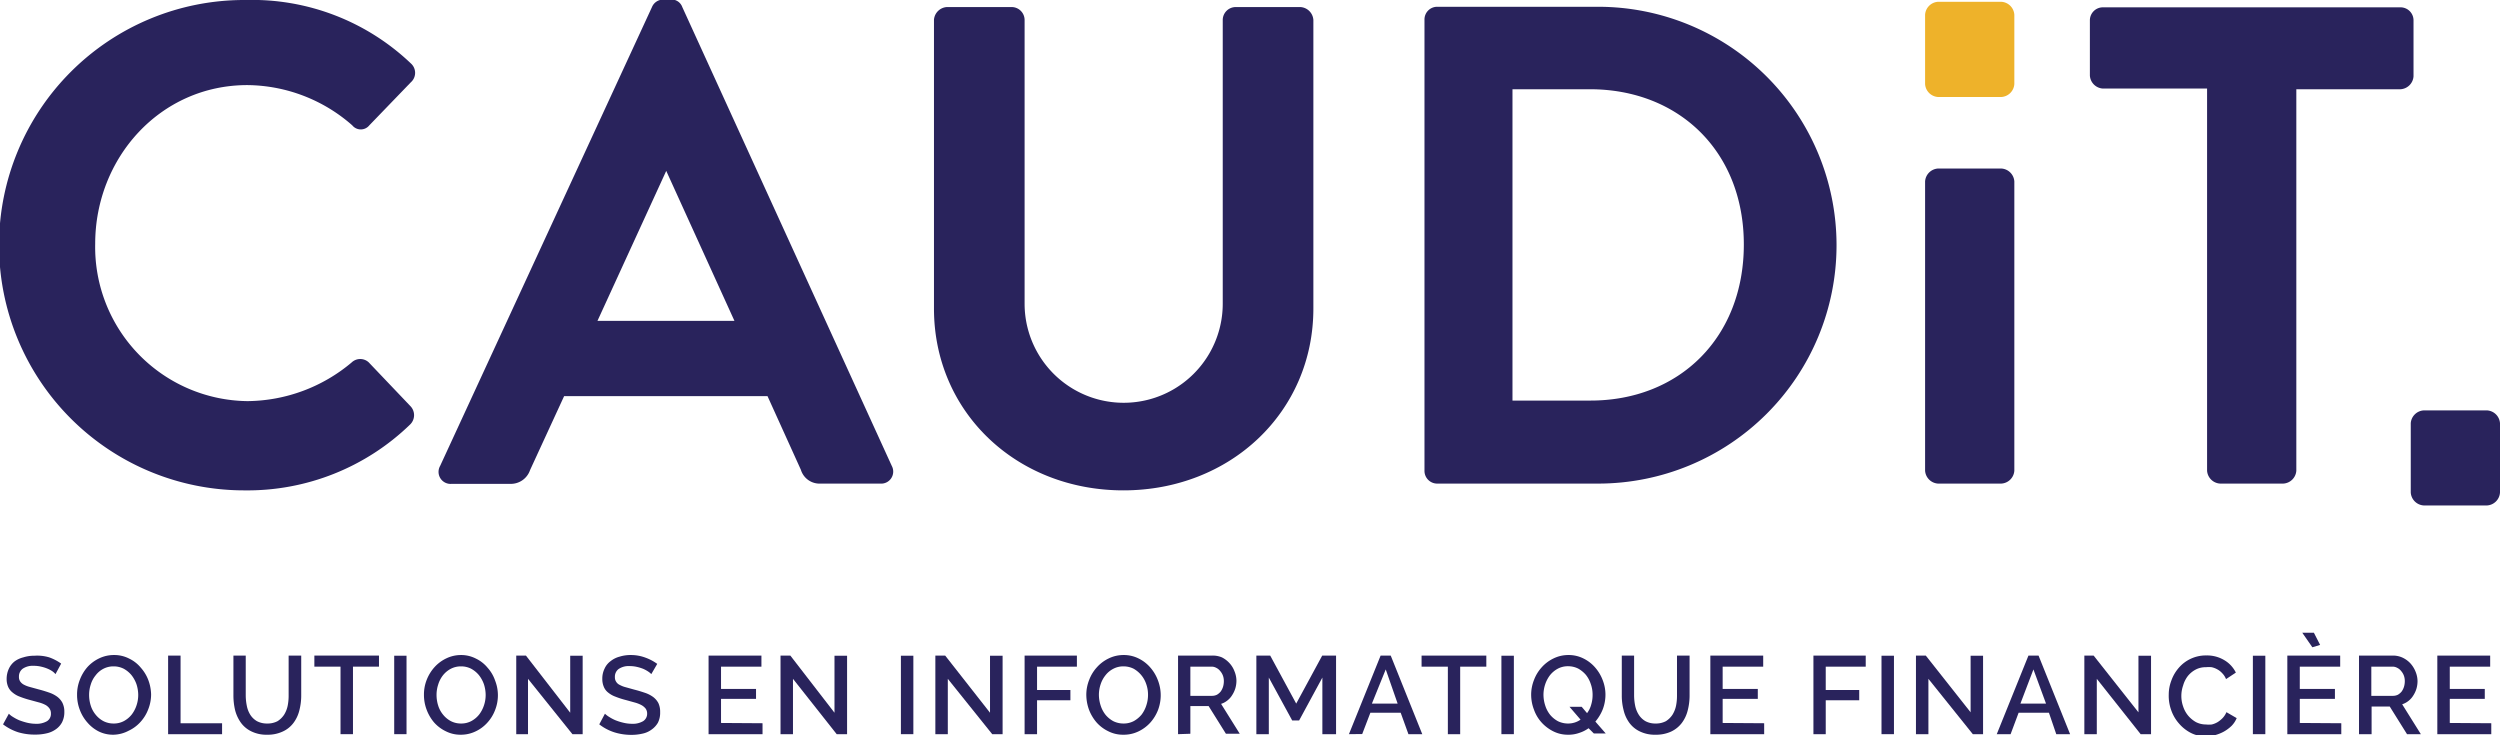
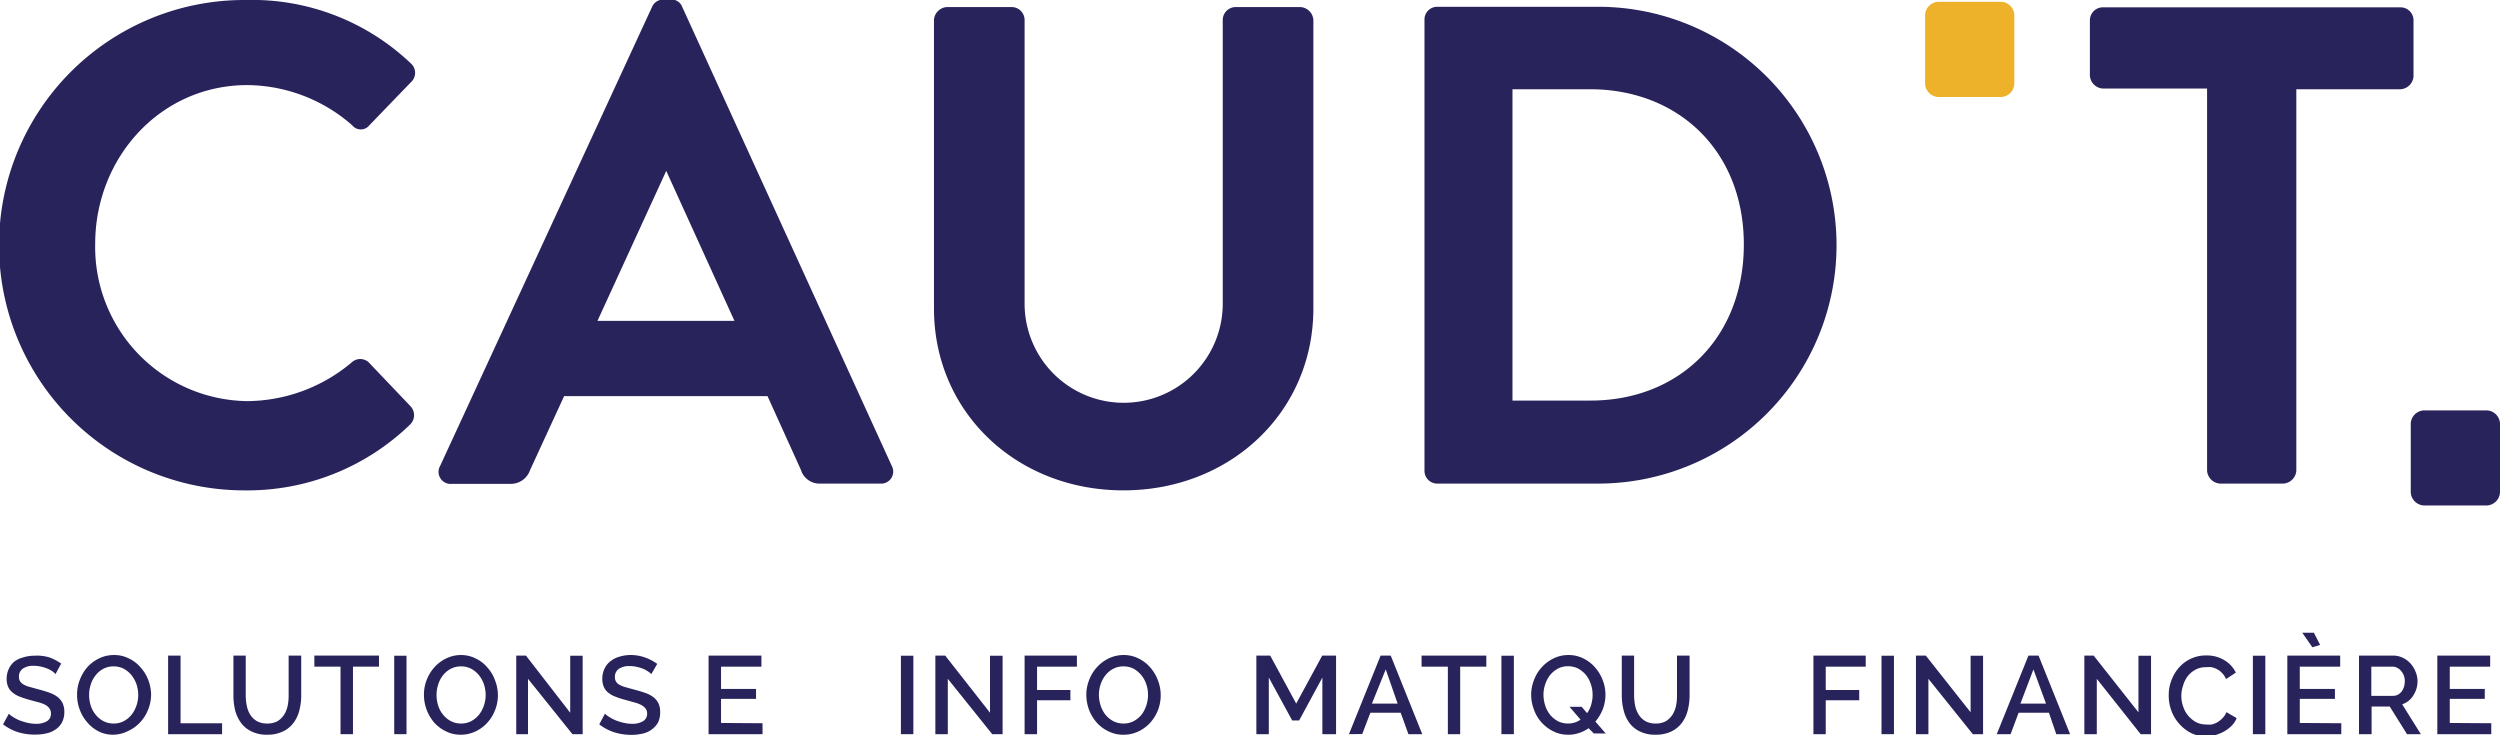
<svg xmlns="http://www.w3.org/2000/svg" id="Calque_1" data-name="Calque 1" viewBox="0 0 180.68 53.12">
  <defs>
    <style>.cls-1{fill:#29235c;}.cls-2{fill:#eeb22a;}</style>
  </defs>
  <path class="cls-1" d="M6.7,51.21A1.22,1.22,0,0,0,6.47,51a2,2,0,0,0-.36-.19,2.65,2.65,0,0,0-.45-.14,2.26,2.26,0,0,0-.53-.06,1.29,1.29,0,0,0-.8.21.69.69,0,0,0-.27.58.57.57,0,0,0,.09.34.73.73,0,0,0,.26.23,2,2,0,0,0,.44.17l.62.17c.27.07.53.15.76.23a2.17,2.17,0,0,1,.59.3,1.33,1.33,0,0,1,.38.44,1.46,1.46,0,0,1,.14.66,1.61,1.61,0,0,1-.17.76,1.44,1.44,0,0,1-.45.5,1.8,1.8,0,0,1-.66.29,3.44,3.44,0,0,1-.8.09A4.14,4.14,0,0,1,4,55.41a3.66,3.66,0,0,1-1.09-.57l.42-.77a1.27,1.27,0,0,0,.29.23,3.13,3.13,0,0,0,.45.24,4.75,4.75,0,0,0,.57.18,2.82,2.82,0,0,0,.65.08,1.5,1.5,0,0,0,.8-.19.62.62,0,0,0,.28-.55.61.61,0,0,0-.1-.36A.89.89,0,0,0,6,53.45a2.18,2.18,0,0,0-.48-.19l-.66-.18a6.47,6.47,0,0,1-.74-.24,1.73,1.73,0,0,1-.52-.3,1.07,1.07,0,0,1-.32-.41,1.41,1.41,0,0,1-.11-.57,1.75,1.75,0,0,1,.16-.74,1.43,1.43,0,0,1,.43-.54A1.82,1.82,0,0,1,4.37,50a2.64,2.64,0,0,1,.81-.12A3,3,0,0,1,6.25,50a3.49,3.49,0,0,1,.86.45Z" transform="translate(-2.69 -2.49)" />
  <path class="cls-1" d="M10.89,55.59a2.33,2.33,0,0,1-1.09-.25A2.64,2.64,0,0,1,9,54.7a2.9,2.9,0,0,1-.55-.93,3,3,0,0,1-.19-1.06,2.89,2.89,0,0,1,.2-1.09A3,3,0,0,1,9,50.71a2.72,2.72,0,0,1,.86-.64,2.44,2.44,0,0,1,1.08-.24,2.34,2.34,0,0,1,1.09.26,2.47,2.47,0,0,1,.84.66,2.85,2.85,0,0,1,.55.92,3.14,3.14,0,0,1,.19,1,2.9,2.9,0,0,1-.21,1.09,2.83,2.83,0,0,1-.56.91,2.65,2.65,0,0,1-.85.63A2.44,2.44,0,0,1,10.89,55.59ZM9.13,52.71a2.54,2.54,0,0,0,.12.78,1.92,1.92,0,0,0,.36.66,1.8,1.8,0,0,0,.56.46,1.6,1.6,0,0,0,.73.17,1.54,1.54,0,0,0,.75-.18,1.82,1.82,0,0,0,.56-.47,2.25,2.25,0,0,0,.35-.67,2.36,2.36,0,0,0,.12-.75,2.55,2.55,0,0,0-.13-.78,2.27,2.27,0,0,0-.36-.65,1.92,1.92,0,0,0-.56-.46,1.6,1.6,0,0,0-.73-.17,1.57,1.57,0,0,0-.75.18,1.66,1.66,0,0,0-.55.47,1.9,1.9,0,0,0-.35.66A2.4,2.4,0,0,0,9.13,52.71Z" transform="translate(-2.69 -2.49)" />
  <path class="cls-1" d="M14.84,55.55V49.87h.9v4.89h3v.79Z" transform="translate(-2.69 -2.49)" />
  <path class="cls-1" d="M22,54.78a1.54,1.54,0,0,0,.75-.17,1.59,1.59,0,0,0,.47-.46,2,2,0,0,0,.26-.65,3.67,3.67,0,0,0,.07-.75V49.87h.91v2.88a4.3,4.3,0,0,1-.14,1.1,2.5,2.5,0,0,1-.43.9,2,2,0,0,1-.77.61,2.54,2.54,0,0,1-1.12.23,2.46,2.46,0,0,1-1.14-.24,2,2,0,0,1-.76-.63,2.72,2.72,0,0,1-.42-.91,4.59,4.59,0,0,1-.12-1.06V49.87h.89v2.88a3.84,3.84,0,0,0,.08.76,1.9,1.9,0,0,0,.25.64,1.41,1.41,0,0,0,.48.46A1.53,1.53,0,0,0,22,54.78Z" transform="translate(-2.69 -2.49)" />
  <path class="cls-1" d="M30.08,50.67H28.2v4.88h-.9V50.67H25.41v-.8h4.67Z" transform="translate(-2.69 -2.49)" />
  <path class="cls-1" d="M31.18,55.55V49.88h.89v5.67Z" transform="translate(-2.69 -2.49)" />
  <path class="cls-1" d="M36,55.59a2.33,2.33,0,0,1-1.09-.25,2.68,2.68,0,0,1-.85-.64,3.07,3.07,0,0,1-.54-.93,3,3,0,0,1-.19-1.06,2.89,2.89,0,0,1,.2-1.09,3,3,0,0,1,.56-.91,2.72,2.72,0,0,1,.86-.64A2.44,2.44,0,0,1,36,49.83a2.34,2.34,0,0,1,1.09.26,2.47,2.47,0,0,1,.84.66,2.66,2.66,0,0,1,.54.92,2.9,2.9,0,0,1,0,2.14,2.83,2.83,0,0,1-.56.91,2.65,2.65,0,0,1-.85.63A2.44,2.44,0,0,1,36,55.59Zm-1.76-2.88a2.54,2.54,0,0,0,.12.78,1.92,1.92,0,0,0,.36.66,1.8,1.8,0,0,0,.56.46,1.57,1.57,0,0,0,.73.17,1.54,1.54,0,0,0,.75-.18,1.82,1.82,0,0,0,.56-.47,2.25,2.25,0,0,0,.35-.67,2.36,2.36,0,0,0,.12-.75,2.55,2.55,0,0,0-.13-.78,2.27,2.27,0,0,0-.36-.65,1.92,1.92,0,0,0-.56-.46,1.6,1.6,0,0,0-.73-.17,1.57,1.57,0,0,0-.75.18,1.8,1.8,0,0,0-.56.47,2.06,2.06,0,0,0-.34.66A2.4,2.4,0,0,0,34.24,52.71Z" transform="translate(-2.69 -2.49)" />
  <path class="cls-1" d="M40.85,51.55v4H40V49.87h.7L43.9,54V49.88h.9v5.67h-.74Z" transform="translate(-2.69 -2.49)" />
  <path class="cls-1" d="M49.76,51.21a1.22,1.22,0,0,0-.23-.19,2.29,2.29,0,0,0-.35-.19,3,3,0,0,0-.45-.14,2.33,2.33,0,0,0-.53-.06,1.29,1.29,0,0,0-.8.21.69.69,0,0,0-.27.58.57.57,0,0,0,.09.34.59.59,0,0,0,.26.23,1.84,1.84,0,0,0,.44.17l.61.17c.28.07.53.15.77.23a2.17,2.17,0,0,1,.59.3,1.33,1.33,0,0,1,.38.44,1.47,1.47,0,0,1,.13.66,1.61,1.61,0,0,1-.16.76,1.57,1.57,0,0,1-.46.5,1.68,1.68,0,0,1-.65.29,3.5,3.5,0,0,1-.8.09,4.09,4.09,0,0,1-1.26-.19A3.54,3.54,0,0,1,46,54.84l.41-.77a1.65,1.65,0,0,0,.3.23,3.13,3.13,0,0,0,.45.24,3.83,3.83,0,0,0,.57.18,2.75,2.75,0,0,0,.65.08,1.46,1.46,0,0,0,.79-.19.63.63,0,0,0,.29-.55.61.61,0,0,0-.11-.36,1,1,0,0,0-.3-.25,2.28,2.28,0,0,0-.49-.19l-.65-.18a5.88,5.88,0,0,1-.74-.24,1.79,1.79,0,0,1-.53-.3,1,1,0,0,1-.31-.41,1.41,1.41,0,0,1-.11-.57,1.61,1.61,0,0,1,.16-.74,1.34,1.34,0,0,1,.43-.54,1.74,1.74,0,0,1,.65-.33,2.64,2.64,0,0,1,.81-.12,3,3,0,0,1,1.07.19,3.42,3.42,0,0,1,.85.45Z" transform="translate(-2.69 -2.49)" />
  <path class="cls-1" d="M57.8,54.76v.79H53.9V49.87h3.82v.8H54.8v1.61h2.53V53H54.8v1.74Z" transform="translate(-2.69 -2.49)" />
-   <path class="cls-1" d="M60,51.55v4h-.9V49.87h.71L63,54V49.88h.91v5.67h-.75Z" transform="translate(-2.69 -2.49)" />
  <path class="cls-1" d="M67.8,55.55V49.88h.9v5.67Z" transform="translate(-2.69 -2.49)" />
  <path class="cls-1" d="M71.19,51.55v4h-.9V49.87H71L74.24,54V49.88h.91v5.67H74.4Z" transform="translate(-2.69 -2.49)" />
  <path class="cls-1" d="M76.74,55.55V49.87h3.78v.8H77.64v1.69h2.41v.74H77.64v2.45Z" transform="translate(-2.69 -2.49)" />
  <path class="cls-1" d="M83.88,55.59a2.33,2.33,0,0,1-1.09-.25,2.68,2.68,0,0,1-.85-.64,3.09,3.09,0,0,1-.55-.93,3.2,3.2,0,0,1-.19-1.06,2.9,2.9,0,0,1,.21-1.09,2.83,2.83,0,0,1,.56-.91,2.72,2.72,0,0,1,.86-.64,2.43,2.43,0,0,1,1.07-.24,2.38,2.38,0,0,1,1.1.26,2.67,2.67,0,0,1,.84.66,3,3,0,0,1,.54.92,3,3,0,0,1,0,2.14,3,3,0,0,1-.56.91,2.77,2.77,0,0,1-.85.63A2.44,2.44,0,0,1,83.88,55.59Zm-1.77-2.88a2.55,2.55,0,0,0,.13.78,2.08,2.08,0,0,0,.35.66,1.92,1.92,0,0,0,.56.46,1.64,1.64,0,0,0,.74.17,1.57,1.57,0,0,0,.75-.18,2,2,0,0,0,.56-.47,2.23,2.23,0,0,0,.34-.67,2.36,2.36,0,0,0,.12-.75,2.28,2.28,0,0,0-.13-.78,2,2,0,0,0-.91-1.11,1.63,1.63,0,0,0-.73-.17,1.54,1.54,0,0,0-.75.18,1.7,1.7,0,0,0-.56.47,2.08,2.08,0,0,0-.35.66A2.4,2.4,0,0,0,82.11,52.71Z" transform="translate(-2.69 -2.49)" />
-   <path class="cls-1" d="M87.83,55.55V49.87H90.3A1.71,1.71,0,0,1,91,50a1.91,1.91,0,0,1,.55.42,1.8,1.8,0,0,1,.36.59,1.84,1.84,0,0,1,.14.68,2,2,0,0,1-.08.55,2,2,0,0,1-.23.49,1.44,1.44,0,0,1-.35.39,1.4,1.4,0,0,1-.45.24l1.35,2.16h-1l-1.25-2H88.72v2Zm.89-2.77h1.57a.82.82,0,0,0,.35-.08,1,1,0,0,0,.27-.23,1.2,1.2,0,0,0,.17-.34,1.4,1.4,0,0,0,.06-.41,1.14,1.14,0,0,0-.07-.41,1.08,1.08,0,0,0-.2-.33.8.8,0,0,0-.29-.23.68.68,0,0,0-.34-.08H88.72Z" transform="translate(-2.69 -2.49)" />
  <path class="cls-1" d="M98.26,55.55V51.46l-1.68,3.1h-.5l-1.69-3.1v4.09h-.9V49.87h1l1.88,3.47,1.88-3.47h1v5.68Z" transform="translate(-2.69 -2.49)" />
  <path class="cls-1" d="M100.18,55.55l2.29-5.68h.73l2.28,5.68h-1L103.92,54h-2.19l-.59,1.54Zm2.66-4.68-1,2.47h1.86Z" transform="translate(-2.69 -2.49)" />
  <path class="cls-1" d="M110.11,50.67h-1.89v4.88h-.89V50.67h-1.9v-.8h4.68Z" transform="translate(-2.69 -2.49)" />
  <path class="cls-1" d="M111.2,55.55V49.88h.9v5.67Z" transform="translate(-2.69 -2.49)" />
  <path class="cls-1" d="M117.5,55.12a2.41,2.41,0,0,1-.68.34,2.3,2.3,0,0,1-.79.13,2.33,2.33,0,0,1-1.09-.25,2.87,2.87,0,0,1-.85-.65,2.73,2.73,0,0,1-.54-.92,3,3,0,0,1-.2-1.06,2.9,2.9,0,0,1,.21-1.09,2.83,2.83,0,0,1,.56-.91,2.72,2.72,0,0,1,.86-.64,2.43,2.43,0,0,1,1.07-.24,2.38,2.38,0,0,1,1.1.26,2.67,2.67,0,0,1,.84.66,3,3,0,0,1,.54.92,2.91,2.91,0,0,1,.19,1,3,3,0,0,1-.19,1.07,3.17,3.17,0,0,1-.54.9l.75.86h-.86ZM116,54.78a1.56,1.56,0,0,0,.92-.28l-.8-.93H117l.39.46a1.78,1.78,0,0,0,.3-.62,2.37,2.37,0,0,0,.1-.7,2.28,2.28,0,0,0-.13-.78,2.08,2.08,0,0,0-.35-.66,2.06,2.06,0,0,0-.56-.46,1.63,1.63,0,0,0-.73-.17,1.54,1.54,0,0,0-.75.18,1.82,1.82,0,0,0-.56.47,2.25,2.25,0,0,0-.35.67,2.4,2.4,0,0,0-.12.75,2.55,2.55,0,0,0,.13.78,2.08,2.08,0,0,0,.35.66,1.92,1.92,0,0,0,.56.46A1.64,1.64,0,0,0,116,54.78Z" transform="translate(-2.69 -2.49)" />
  <path class="cls-1" d="M122.34,54.78a1.54,1.54,0,0,0,.75-.17,1.59,1.59,0,0,0,.47-.46,2,2,0,0,0,.26-.65,3.67,3.67,0,0,0,.07-.75V49.87h.91v2.88a4.3,4.3,0,0,1-.14,1.1,2.5,2.5,0,0,1-.43.9,2.08,2.08,0,0,1-.76.61,2.59,2.59,0,0,1-1.13.23,2.46,2.46,0,0,1-1.14-.24,2,2,0,0,1-.76-.63,2.52,2.52,0,0,1-.41-.91,4.11,4.11,0,0,1-.13-1.06V49.87h.89v2.88a3.84,3.84,0,0,0,.08.76,1.92,1.92,0,0,0,.26.64,1.41,1.41,0,0,0,.48.46A1.49,1.49,0,0,0,122.34,54.78Z" transform="translate(-2.69 -2.49)" />
-   <path class="cls-1" d="M130.19,54.76v.79H126.3V49.87h3.82v.8h-2.93v1.61h2.54V53h-2.54v1.74Z" transform="translate(-2.69 -2.49)" />
  <path class="cls-1" d="M133.75,55.55V49.87h3.78v.8h-2.89v1.69h2.42v.74h-2.42v2.45Z" transform="translate(-2.69 -2.49)" />
  <path class="cls-1" d="M138.67,55.55V49.88h.9v5.67Z" transform="translate(-2.69 -2.49)" />
  <path class="cls-1" d="M142.06,51.55v4h-.9V49.87h.71l3.24,4.1V49.88h.9v5.67h-.74Z" transform="translate(-2.69 -2.49)" />
  <path class="cls-1" d="M147,55.55l2.29-5.68h.73l2.28,5.68h-1L150.77,54h-2.19L148,55.55Zm2.65-4.68-.94,2.47h1.85Z" transform="translate(-2.69 -2.49)" />
  <path class="cls-1" d="M154.23,51.55v4h-.9V49.87H154l3.24,4.1V49.88h.91v5.67h-.75Z" transform="translate(-2.69 -2.49)" />
  <path class="cls-1" d="M159.43,52.67a2.83,2.83,0,0,1,.19-1,2.86,2.86,0,0,1,.53-.91,2.58,2.58,0,0,1,2-.9,2.42,2.42,0,0,1,1.31.35,2.13,2.13,0,0,1,.82.89l-.71.47a1.28,1.28,0,0,0-.28-.43,1.35,1.35,0,0,0-.36-.28,1.49,1.49,0,0,0-.4-.15,2,2,0,0,0-.41,0,1.55,1.55,0,0,0-.76.18,1.82,1.82,0,0,0-.56.47,2,2,0,0,0-.33.67,2.29,2.29,0,0,0,0,1.52,2,2,0,0,0,.37.67,2.06,2.06,0,0,0,.56.46,1.59,1.59,0,0,0,.72.17,2,2,0,0,0,.42,0,1.54,1.54,0,0,0,.42-.17,2,2,0,0,0,.36-.29,1.45,1.45,0,0,0,.28-.43l.74.43a1.76,1.76,0,0,1-.37.56,2.71,2.71,0,0,1-.55.41,2.85,2.85,0,0,1-.65.26,2.65,2.65,0,0,1-.68.09,2.33,2.33,0,0,1-1.08-.26,2.86,2.86,0,0,1-.84-.67,2.9,2.9,0,0,1-.55-.93A3.07,3.07,0,0,1,159.43,52.67Z" transform="translate(-2.69 -2.49)" />
  <path class="cls-1" d="M165.51,55.55V49.88h.9v5.67Z" transform="translate(-2.69 -2.49)" />
  <path class="cls-1" d="M171.9,54.76v.79H168V49.87h3.82v.8H168.9v1.61h2.54V53H168.9v1.74Zm-2.82-6.54h.84l.45.88-.56.17Z" transform="translate(-2.69 -2.49)" />
  <path class="cls-1" d="M173.18,55.55V49.87h2.47a1.63,1.63,0,0,1,.7.16,1.83,1.83,0,0,1,.56.42,2,2,0,0,1,.36.59,1.84,1.84,0,0,1,.14.68,2,2,0,0,1-.08.55,2,2,0,0,1-.23.49,1.44,1.44,0,0,1-.35.39,1.4,1.4,0,0,1-.45.24l1.35,2.16h-1l-1.25-2h-1.31v2Zm.89-2.77h1.57a.82.82,0,0,0,.35-.08,1,1,0,0,0,.27-.23,1.2,1.2,0,0,0,.17-.34,1.4,1.4,0,0,0,.06-.41,1.14,1.14,0,0,0-.07-.41,1.08,1.08,0,0,0-.2-.33.8.8,0,0,0-.29-.23.68.68,0,0,0-.34-.08h-1.52Z" transform="translate(-2.69 -2.49)" />
  <path class="cls-1" d="M182.74,54.76v.79h-3.9V49.87h3.82v.8h-2.92v1.61h2.53V53h-2.53v1.74Z" transform="translate(-2.69 -2.49)" />
  <path class="cls-1" d="M20.47,2.49A16.63,16.63,0,0,1,32.38,7.07a.91.91,0,0,1,0,1.37l-3,3.11a.79.79,0,0,1-1.23,0,11.62,11.62,0,0,0-7.58-2.91c-6.31,0-11,5.27-11,11.47a11.14,11.14,0,0,0,11,11.37,11.84,11.84,0,0,0,7.54-2.8.9.9,0,0,1,1.23,0l3,3.15a.94.94,0,0,1,0,1.33,16.89,16.89,0,0,1-12,4.77,17.72,17.72,0,1,1,0-35.44Z" transform="translate(-2.69 -2.49)" />
  <path class="cls-1" d="M34.5,36.16,49.81,3a.88.88,0,0,1,.84-.54h.49A.82.82,0,0,1,52,3L67.14,36.16a.87.87,0,0,1-.84,1.28H62a1.41,1.41,0,0,1-1.43-1l-2.41-5.32H43.46L41,36.46a1.47,1.47,0,0,1-1.42,1H35.33A.87.87,0,0,1,34.5,36.16ZM45.87,25.68h9.9L50.84,14.84Z" transform="translate(-2.69 -2.49)" />
  <path class="cls-1" d="M70.19,3.91A1,1,0,0,1,71.12,3H75.8a.94.94,0,0,1,.94.93V24.44a7.16,7.16,0,0,0,14.32,0V3.91A.94.94,0,0,1,92,3h4.68a1,1,0,0,1,.93.93V24.79c0,7.48-6,13.14-13.73,13.14S70.19,32.27,70.19,24.79Z" transform="translate(-2.69 -2.49)" />
  <path class="cls-1" d="M105.64,3.91a.92.92,0,0,1,.88-.93h11.67a17.23,17.23,0,1,1,0,34.46H106.52a.92.92,0,0,1-.88-.93Zm12,27.53c6.4,0,11.08-4.53,11.08-11.28S124,8.94,117.6,8.94H112v22.5Z" transform="translate(-2.69 -2.49)" />
-   <path class="cls-1" d="M141.82,15.6a1,1,0,0,1,.93-.93h4.58a1,1,0,0,1,.94.93V36.51a1,1,0,0,1-.94.93h-4.58a1,1,0,0,1-.93-.93Z" transform="translate(-2.69 -2.49)" />
  <path class="cls-2" d="M141.82,3.56a1,1,0,0,1,.93-.94h4.58a1,1,0,0,1,.94.94v5a1,1,0,0,1-.94.94h-4.58a1,1,0,0,1-.93-.94Z" transform="translate(-2.69 -2.49)" />
  <path class="cls-1" d="M176.92,33.08a1,1,0,0,1,.94-.93h4.58a1,1,0,0,1,.93.93v5a1,1,0,0,1-.93.94h-4.58a1,1,0,0,1-.94-.94Z" transform="translate(-2.69 -2.49)" />
  <path class="cls-1" d="M162.2,8.89h-7.53a1,1,0,0,1-.94-.94v-4a.94.94,0,0,1,.94-.93h21.51a.94.94,0,0,1,.94.93V8a1,1,0,0,1-.94.94h-7.53V36.51a1,1,0,0,1-.94.93h-4.57a1,1,0,0,1-.94-.93Z" transform="translate(-2.69 -2.49)" />
</svg>